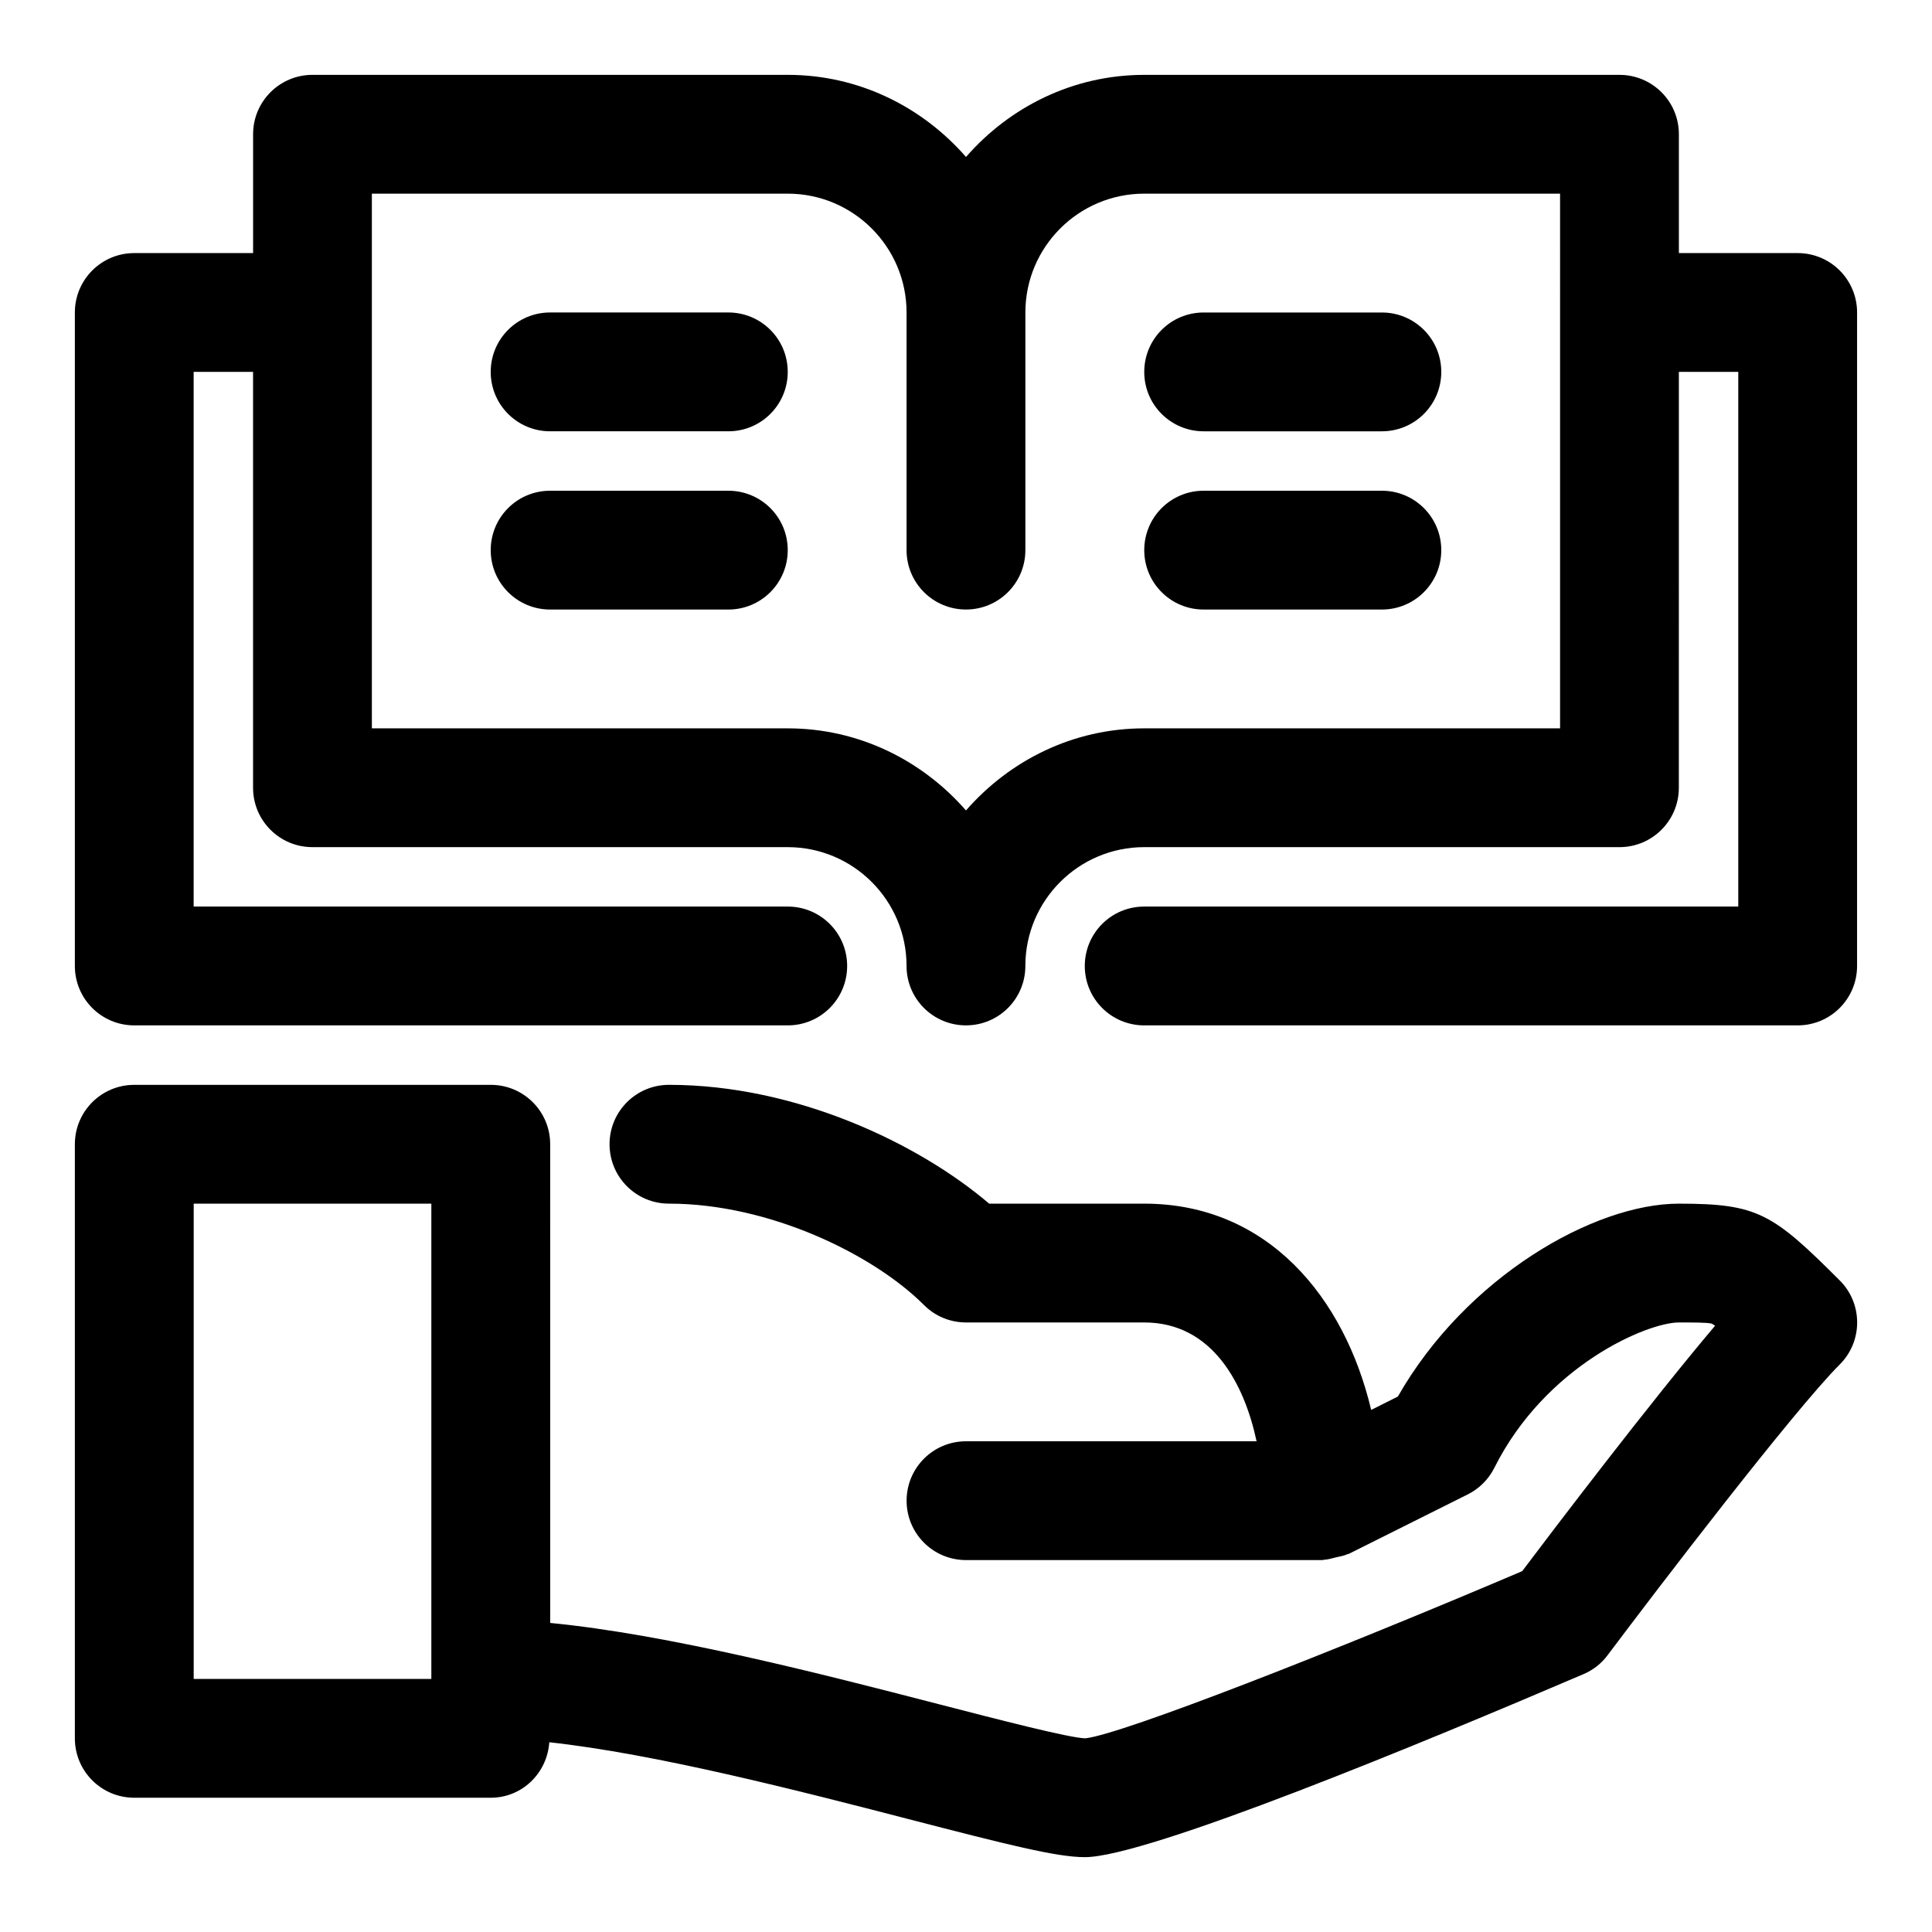
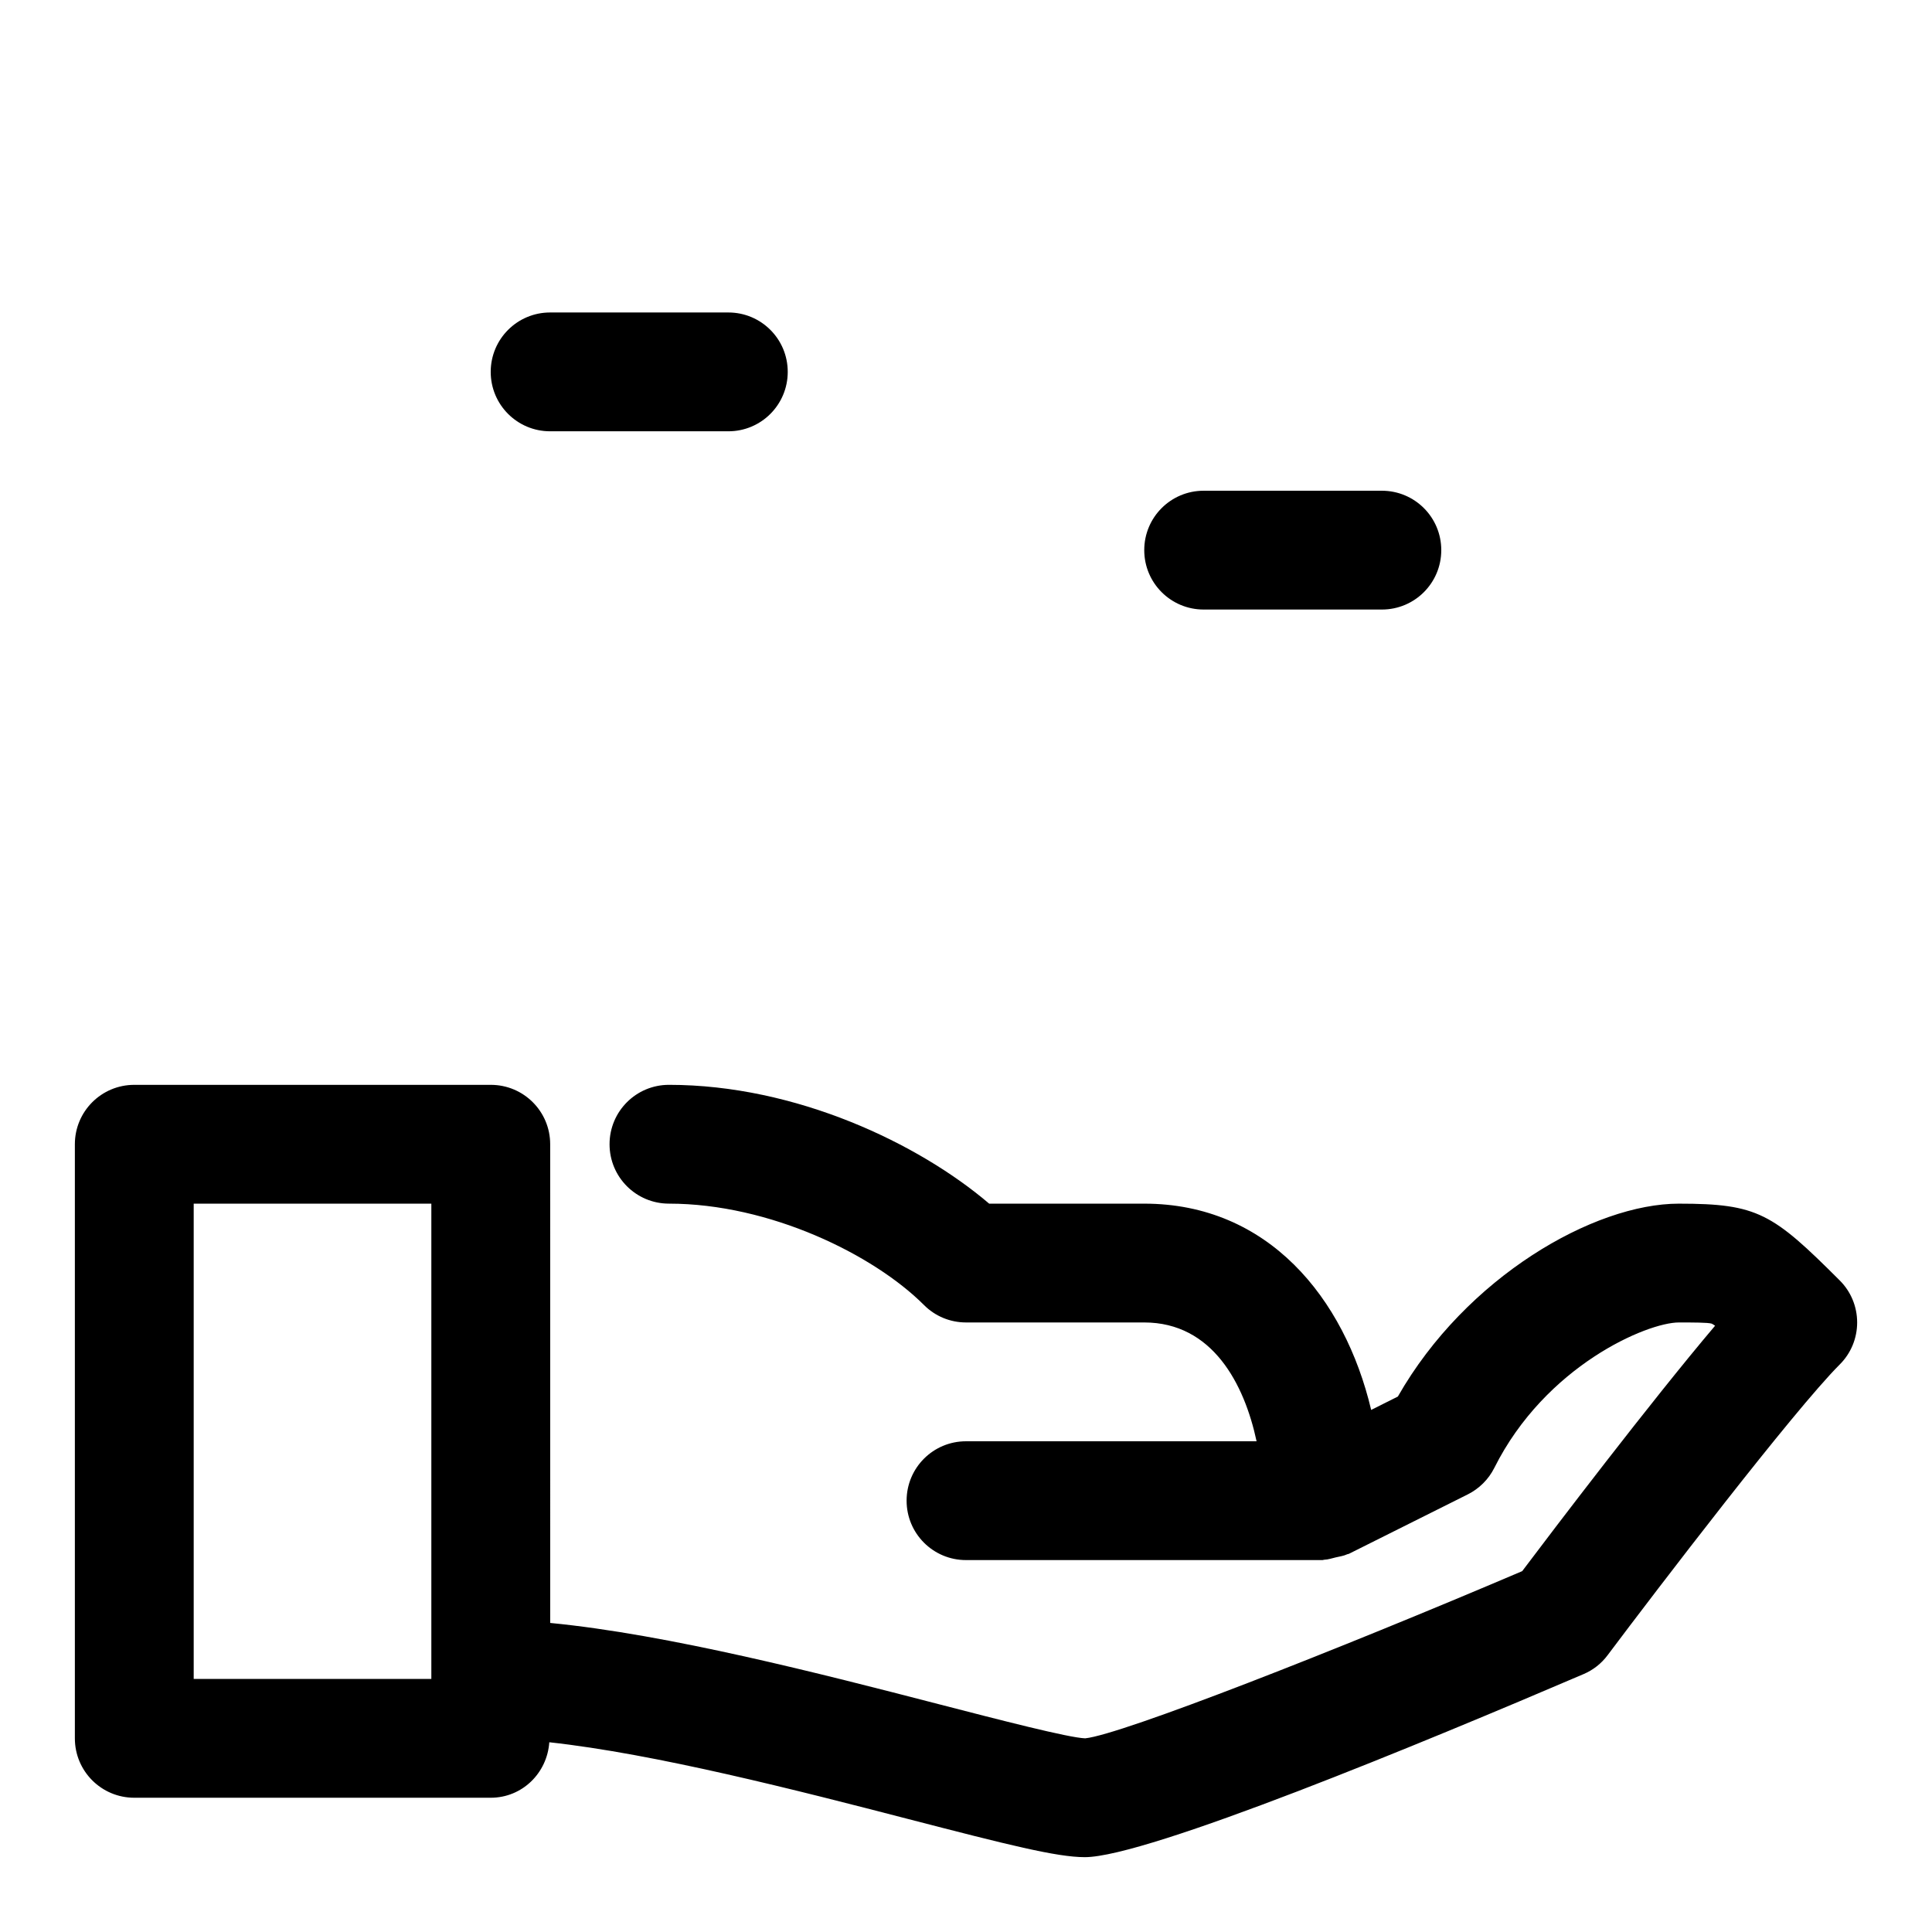
<svg xmlns="http://www.w3.org/2000/svg" fill="#000000" width="800px" height="800px" version="1.1" viewBox="144 144 512 512">
  <g>
    <path d="m588.93 462.98c-22.5 0-56.395 19.414-74.484 51.121l-7.07 3.543c-7.066-29.789-27.395-54.664-60.141-54.664h-41.094c-18.672-15.934-51.168-31.488-84.859-31.488-8.707 0-15.742 7.039-15.742 15.742 0 8.707 7.039 15.742 15.742 15.742 26.719 0 54.223 13.508 67.59 26.875 2.945 2.961 6.945 4.613 11.133 4.613h47.23c18.09 0 26.527 16.297 29.773 31.488h-77.004c-8.707 0-15.742 7.039-15.742 15.742 0 8.707 7.039 15.742 15.742 15.742h94.465c0.172 0 0.332-0.094 0.488-0.094 1.008-0.031 2-0.379 3.008-0.613 1.039-0.25 2.109-0.379 3.07-0.836 0.141-0.062 0.316-0.047 0.457-0.125l31.488-15.742c3.039-1.527 5.527-4 7.039-7.039 13.551-27.059 40.473-38.523 48.91-38.523 3.621 0 7.731 0 8.691 0.316 0.234 0.094 0.52 0.301 0.898 0.551-17.238 20.355-42.934 54.176-51.121 65.039-48.996 20.891-106.3 43.359-115.81 44.305-4.41-0.156-22.719-4.894-38.887-9.07-31.047-8.031-71.73-18.5-102.89-21.508l-0.004-126.86c0-8.707-7.039-15.742-15.742-15.742h-94.48c-8.707 0-15.742 7.039-15.742 15.742v157.44c0 8.707 7.039 15.742 15.742 15.742h94.465c8.328 0 14.957-6.519 15.523-14.703 28.07 3.055 66.062 12.816 95.219 20.371 26.293 6.801 39.25 10.078 46.699 10.078 16.516 0 89.883-30.402 132.16-48.508 2.535-1.07 4.754-2.816 6.391-5.023 12.957-17.27 49.246-64.754 61.512-77.035 2.961-2.945 4.613-6.941 4.613-11.133 0-4.188-1.652-8.188-4.613-11.133-17.809-17.805-21.727-20.352-42.621-20.352zm-330.62 125.95h-62.977v-125.95h62.977z" />
-     <path d="m620.41 211.07h-31.488v-31.488c0-8.707-7.039-15.742-15.742-15.742h-125.95c-18.895 0-35.691 8.535-47.23 21.758-11.543-13.227-28.34-21.762-47.234-21.762h-125.95c-8.703 0-15.742 7.039-15.742 15.746v31.488h-31.488c-8.707 0-15.746 7.039-15.746 15.742v173.18c0 8.707 7.039 15.742 15.742 15.742h173.18c8.707 0 15.742-7.039 15.742-15.742 0-8.707-7.039-15.742-15.742-15.742h-157.44v-141.7h15.742v110.21c0 8.707 7.039 15.742 15.742 15.742h125.95c17.367 0 31.488 14.121 31.488 31.488 0 8.707 7.039 15.742 15.742 15.742 8.707 0 15.742-7.039 15.742-15.742 0-17.367 14.121-31.488 31.488-31.488h125.95c8.707 0 15.742-7.039 15.742-15.742l0.008-110.21h15.742v141.7h-157.44c-8.707 0-15.742 7.039-15.742 15.742 0 8.707 7.039 15.742 15.742 15.742h173.18c8.707 0 15.742-7.039 15.742-15.742l0.004-173.18c0-8.703-7.039-15.742-15.746-15.742zm-62.977 125.95h-110.21c-18.895 0-35.691 8.535-47.23 21.758-11.543-13.227-28.34-21.758-47.234-21.758h-110.21v-141.7h110.21c17.367 0 31.488 14.121 31.488 31.488v62.977c0 8.707 7.039 15.742 15.742 15.742 8.707 0 15.742-7.039 15.742-15.742l0.004-62.977c0-17.367 14.121-31.488 31.488-31.488h110.21z" />
    <path d="m337.02 226.81h-47.234c-8.707 0-15.742 7.039-15.742 15.746 0 8.707 7.039 15.742 15.742 15.742h47.23c8.707 0 15.742-7.039 15.742-15.742 0.004-8.707-7.031-15.746-15.738-15.746z" />
-     <path d="m337.02 274.05h-47.234c-8.707 0-15.742 7.035-15.742 15.742 0 8.707 7.039 15.742 15.742 15.742h47.23c8.707 0 15.742-7.039 15.742-15.742 0.004-8.707-7.031-15.742-15.738-15.742z" />
-     <path d="m462.98 258.3h47.23c8.707 0 15.742-7.039 15.742-15.742 0-8.707-7.039-15.742-15.742-15.742h-47.23c-8.707 0-15.742 7.039-15.742 15.742-0.004 8.707 7.035 15.742 15.742 15.742z" />
    <path d="m510.21 274.05h-47.23c-8.707 0-15.742 7.039-15.742 15.742 0 8.707 7.039 15.742 15.742 15.742h47.23c8.707 0 15.742-7.039 15.742-15.742 0-8.707-7.035-15.742-15.742-15.742z" />
  </g>
</svg>